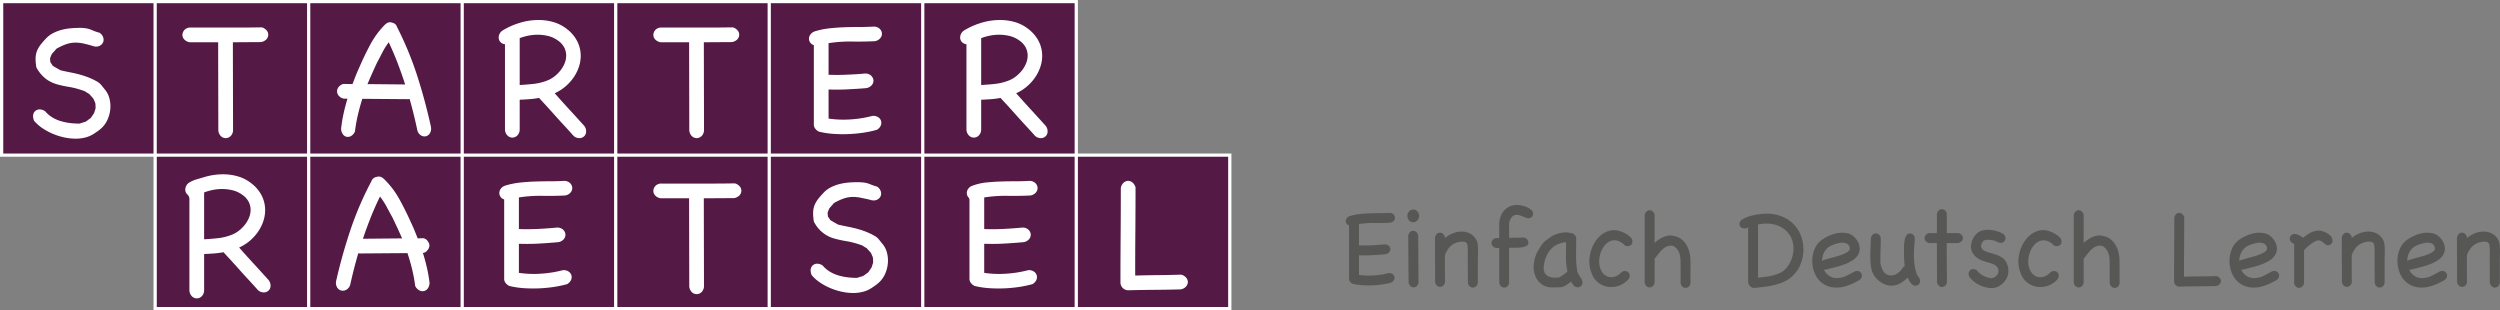
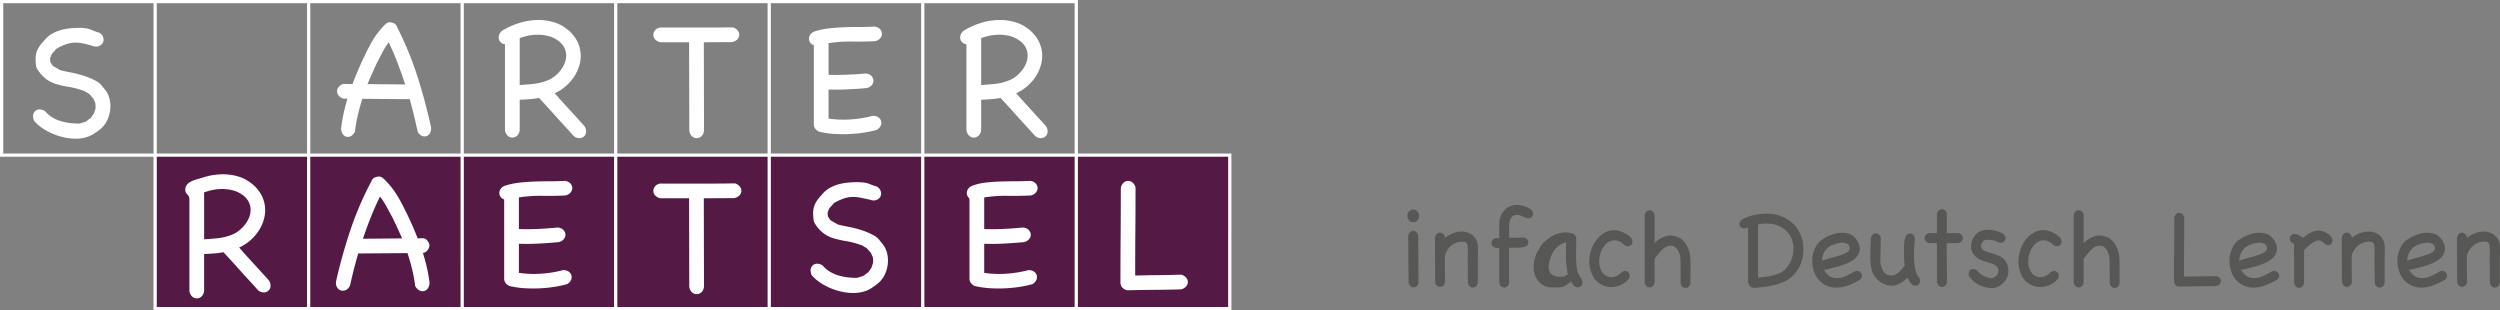
<svg xmlns="http://www.w3.org/2000/svg" width="407.109mm" height="50.529mm" viewBox="0 0 1154.01 143.232">
  <rect x="0" y="0" width="1154.01" height="143.232" fill="#808080" stroke="none" />
-   <path d="M641,126.05a2.8,2.8,0,0,1,1.76.419,2.1,2.1,0,0,1,.893,1.173,2.2,2.2,0,0,1-.111,1.453,2.815,2.815,0,0,1-1.257,1.312,35.021,35.021,0,0,1-4.3.894,42.938,42.938,0,0,1-9.272.335,26.652,26.652,0,0,1-4.357-.67,3.026,3.026,0,0,1-1.285-1.09,2.034,2.034,0,0,1-.335-1.256V104.043a2.038,2.038,0,0,1-1.117-.782,2.093,2.093,0,0,1-.391-1.229,2.27,2.27,0,0,1,.447-1.313,2.749,2.749,0,0,1,1.4-.977,24.169,24.169,0,0,1,4.441-.922q2.262-.25,4.552-.335t4.58-.084q2.291,0,4.525-.111a2.631,2.631,0,0,1,1.927.558,2.281,2.281,0,0,1,.81,1.4,2.1,2.1,0,0,1-.419,1.536,2.808,2.808,0,0,1-1.76,1.033q-3.351.168-7.121.112a42.5,42.5,0,0,0-7.29.5v9.83q2.9.112,5.837-.028t5.893-.418a2.631,2.631,0,0,1,1.928.558,2.282,2.282,0,0,1,.809,1.4,2.1,2.1,0,0,1-.419,1.536,2.805,2.805,0,0,1-1.759,1.034q-3.072.279-6.172.447t-6.117.055v9.049a31.88,31.88,0,0,0,6.954.252A35.562,35.562,0,0,0,641,126.05Z" fill="#575756" />
  <path d="M649.655,99.686a3.015,3.015,0,0,1,.781-2.1,2.468,2.468,0,0,1,1.9-.865,2.557,2.557,0,0,1,1.927.865,2.964,2.964,0,0,1,.81,2.1,2.891,2.891,0,0,1-.81,2.039,2.551,2.551,0,0,1-1.927.866,2.463,2.463,0,0,1-1.9-.866A2.939,2.939,0,0,1,649.655,99.686Zm5.138,30.386a2.658,2.658,0,0,1-.754,1.927,2.224,2.224,0,0,1-1.536.643,2.164,2.164,0,0,1-1.452-.587,2.823,2.823,0,0,1-.838-1.815q-.055-5.25-.084-10.725t-.083-10.724a3.265,3.265,0,0,1,.893-1.676,2.019,2.019,0,0,1,1.4-.558,2.183,2.183,0,0,1,1.368.5,2.828,2.828,0,0,1,.922,1.564q.054,5.251.083,10.725T654.793,130.072Z" fill="#575756" />
  <path d="M681.409,132.111a2.227,2.227,0,0,1-1.537.642,2.163,2.163,0,0,1-1.452-.586,2.826,2.826,0,0,1-.838-1.816q0-2.568-.027-5.111t-.029-5.111q0-1.842.029-3.686a22.406,22.406,0,0,0-.252-3.687,2.045,2.045,0,0,0-.977-1.033,3.656,3.656,0,0,0-1.257-.195,8.3,8.3,0,0,0-3.743.921,7.278,7.278,0,0,0-2.9,2.542q-.615.951-.978,1.592a4.747,4.747,0,0,0-.474,1.871v5.7q0,2.849.055,5.7a2.649,2.649,0,0,1-.754,1.926,2.224,2.224,0,0,1-1.536.643,2.163,2.163,0,0,1-1.452-.586,2.828,2.828,0,0,1-.838-1.816v-5.195q0-2.512-.028-4.971t-.028-5v-5.223a3.274,3.274,0,0,1,.894-1.675,2.02,2.02,0,0,1,1.4-.559,2.186,2.186,0,0,1,1.368.5,2.833,2.833,0,0,1,.922,1.564v.447a12.785,12.785,0,0,1,3.658-2.206,11.038,11.038,0,0,1,4.106-.81,8.271,8.271,0,0,1,3.882.949,7.028,7.028,0,0,1,2.932,3.072,5.238,5.238,0,0,1,.53,1.816,22.168,22.168,0,0,1,.168,2.29q.027,1.2-.028,2.458t-.056,2.373v10.334A2.661,2.661,0,0,1,681.409,132.111Z" fill="#575756" />
  <path d="M695.874,132.111a2.223,2.223,0,0,1-1.536.642,2.163,2.163,0,0,1-1.452-.586,2.826,2.826,0,0,1-.838-1.816V114.488h-1.173a2.821,2.821,0,0,1-1.815-.838,2.164,2.164,0,0,1-.587-1.452,2.361,2.361,0,0,1,.643-1.536,2.386,2.386,0,0,1,1.927-.754h1v-6.256a10.461,10.461,0,0,1,.614-3.631,8.68,8.68,0,0,1,1.7-2.876,7.671,7.671,0,0,1,2.6-1.872,8.18,8.18,0,0,1,3.352-.67,10.847,10.847,0,0,1,2.038.252,12.248,12.248,0,0,1,2.431.753,7.752,7.752,0,0,1,2.038,1.257,2.276,2.276,0,0,1,.866,1.76,2.051,2.051,0,0,1-.614,1.508,2.121,2.121,0,0,1-1.564.615,3.094,3.094,0,0,1-1.174-.252q-.615-.251-1.284-.531t-1.4-.53a4.258,4.258,0,0,0-1.4-.251,3.117,3.117,0,0,0-2.374.977,5.789,5.789,0,0,0-1.257,3.1V109.8q1.563-.056,3.38-.084t3.435-.084a2.833,2.833,0,0,1,1.564.922,2.186,2.186,0,0,1,.5,1.368,1.7,1.7,0,0,1-.95,1.621,6.734,6.734,0,0,1-2.346.67,21.145,21.145,0,0,1-2.905.14q-1.507-.029-2.681.027v15.808A2.658,2.658,0,0,1,695.874,132.111Z" fill="#575756" />
-   <path d="M730.31,129.458a.049.049,0,0,1-.056.055,2.253,2.253,0,0,1,.167,1.453,2.086,2.086,0,0,1-.642,1.089,2.331,2.331,0,0,1-1.229.53,2.765,2.765,0,0,1-1.647-.335,10.527,10.527,0,0,1-.95-1.089,9.294,9.294,0,0,1-.782-1.2,20.924,20.924,0,0,1-2.4,1.76,5.231,5.231,0,0,1-2.569.865q-2.235.112-4.413.057a7.336,7.336,0,0,1-4.133-1.453,8.205,8.205,0,0,1-2.486-2.793,10.185,10.185,0,0,1-1.117-3.435,13.033,13.033,0,0,1,.028-3.714,16.728,16.728,0,0,1,.95-3.631,7.884,7.884,0,0,1,.726-1.508q.446-.725.893-1.508a14.542,14.542,0,0,1,1.4-2.095,9.122,9.122,0,0,1,1.787-1.7q.726-.5,1.424-1.006t1.425-.949a7.184,7.184,0,0,1,1.536-.7,17.884,17.884,0,0,1,2.234-.614,11.659,11.659,0,0,1,2.4-.251,5.483,5.483,0,0,1,2.038.335,2.153,2.153,0,0,1,1.537.391,3.093,3.093,0,0,1,1.145,1.619q0,3.8-.056,7.653a47.707,47.707,0,0,0,.5,7.652,3.555,3.555,0,0,0,.419,1.2q.363.7.783,1.368c.279.447.53.858.753,1.229A2.081,2.081,0,0,1,730.31,129.458Zm-7.094-3.854a.676.676,0,0,0,.168-.112.616.616,0,0,1,.167-.112,31.569,31.569,0,0,1-.7-6.954q.027-3.6.084-6.619a6.318,6.318,0,0,0-1.117.111,9.01,9.01,0,0,0-1.2.308c-.39.131-.745.251-1.061.363a6.859,6.859,0,0,0-.7.279,9.119,9.119,0,0,0-2.848,2.039,11.486,11.486,0,0,0-1.928,2.793,14.957,14.957,0,0,0-1.145,3.239,15.366,15.366,0,0,0-.391,3.436,8.283,8.283,0,0,0,.279.894,8.275,8.275,0,0,1,.28.893q.279.28.586.614a6.508,6.508,0,0,0,.643.615q.5.224,1,.391l1.006.335q.948,0,1.843.056a4.908,4.908,0,0,0,1.787-.224q.838-.556,1.648-1.116A19.788,19.788,0,0,0,723.216,125.6Z" fill="#575756" />
+   <path d="M730.31,129.458a.049.049,0,0,1-.056.055,2.253,2.253,0,0,1,.167,1.453,2.086,2.086,0,0,1-.642,1.089,2.331,2.331,0,0,1-1.229.53,2.765,2.765,0,0,1-1.647-.335,10.527,10.527,0,0,1-.95-1.089,9.294,9.294,0,0,1-.782-1.2,20.924,20.924,0,0,1-2.4,1.76,5.231,5.231,0,0,1-2.569.865q-2.235.112-4.413.057a7.336,7.336,0,0,1-4.133-1.453,8.205,8.205,0,0,1-2.486-2.793,10.185,10.185,0,0,1-1.117-3.435,13.033,13.033,0,0,1,.028-3.714,16.728,16.728,0,0,1,.95-3.631,7.884,7.884,0,0,1,.726-1.508q.446-.725.893-1.508a14.542,14.542,0,0,1,1.4-2.095,9.122,9.122,0,0,1,1.787-1.7q.726-.5,1.424-1.006t1.425-.949a7.184,7.184,0,0,1,1.536-.7,17.884,17.884,0,0,1,2.234-.614,11.659,11.659,0,0,1,2.4-.251,5.483,5.483,0,0,1,2.038.335,2.153,2.153,0,0,1,1.537.391,3.093,3.093,0,0,1,1.145,1.619q0,3.8-.056,7.653a47.707,47.707,0,0,0,.5,7.652,3.555,3.555,0,0,0,.419,1.2q.363.7.783,1.368c.279.447.53.858.753,1.229A2.081,2.081,0,0,1,730.31,129.458Zm-7.094-3.854a.676.676,0,0,0,.168-.112.616.616,0,0,1,.167-.112,31.569,31.569,0,0,1-.7-6.954q.027-3.6.084-6.619c-.39.131-.745.251-1.061.363a6.859,6.859,0,0,0-.7.279,9.119,9.119,0,0,0-2.848,2.039,11.486,11.486,0,0,0-1.928,2.793,14.957,14.957,0,0,0-1.145,3.239,15.366,15.366,0,0,0-.391,3.436,8.283,8.283,0,0,0,.279.894,8.275,8.275,0,0,1,.28.893q.279.28.586.614a6.508,6.508,0,0,0,.643.615q.5.224,1,.391l1.006.335q.948,0,1.843.056a4.908,4.908,0,0,0,1.787-.224q.838-.556,1.648-1.116A19.788,19.788,0,0,0,723.216,125.6Z" fill="#575756" />
  <path d="M748.3,125.827a2.7,2.7,0,0,1,1.872-.726,2.1,2.1,0,0,1,2.094,2.094,2.692,2.692,0,0,1-.726,1.871,10.241,10.241,0,0,1-4.329,2.849,10.386,10.386,0,0,1-4.915.475,9.759,9.759,0,0,1-4.5-1.927,9.242,9.242,0,0,1-3.072-4.245,14.884,14.884,0,0,1-.894-3.184,14.067,14.067,0,0,1-.167-3.3,17.3,17.3,0,0,1,1.257-5.39,15.13,15.13,0,0,1,2.96-4.721,11.145,11.145,0,0,1,4.413-2.932,8.484,8.484,0,0,1,5.557.028,14.185,14.185,0,0,1,2.738,1.229,11.922,11.922,0,0,1,2.345,1.843,3.067,3.067,0,0,1,.615,1.732,1.978,1.978,0,0,1-.475,1.368,2.29,2.29,0,0,1-1.285.7,2.789,2.789,0,0,1-1.815-.335,7.417,7.417,0,0,0-3.575-2.206,5.074,5.074,0,0,0-3.212.307,6.963,6.963,0,0,0-2.625,2.151,11.073,11.073,0,0,0-1.759,3.351,12.416,12.416,0,0,0-.615,3.91,9.038,9.038,0,0,0,.783,3.77,5.628,5.628,0,0,0,1.815,2.4,4.973,4.973,0,0,0,2.43.977,5.575,5.575,0,0,0,2.653-.391A6.341,6.341,0,0,0,748.3,125.827Z" fill="#575756" />
  <path d="M763.041,132a2.217,2.217,0,0,1-1.48.67,2.174,2.174,0,0,1-1.508-.558,2.752,2.752,0,0,1-.866-1.816V99.239a2.834,2.834,0,0,1,.866-1.619,2.162,2.162,0,0,1,1.34-.587,2.115,2.115,0,0,1,1.369.475,3.014,3.014,0,0,1,1.005,1.564V112.2a11.63,11.63,0,0,1,1.564-1.341,15.511,15.511,0,0,1,2.1-1.256,10.067,10.067,0,0,1,2.262-.754,4.71,4.71,0,0,1,2.039-.112,19.073,19.073,0,0,1,2.038.447,7.181,7.181,0,0,1,2.877,1.62,10.25,10.25,0,0,1,2.011,2.6,12.476,12.476,0,0,1,1.2,3.156,17.027,17.027,0,0,1,.447,3.239q.054,2.682.027,5.279t.028,5.278a2.647,2.647,0,0,1-.726,1.872,2.219,2.219,0,0,1-1.48.67,2.18,2.18,0,0,1-1.508-.559,2.751,2.751,0,0,1-.866-1.815V125.24q0-2.6-.055-5.278a9.806,9.806,0,0,0-.755-3.63,6.19,6.19,0,0,0-2.43-2.738,4.5,4.5,0,0,0-2.625,0,6.651,6.651,0,0,0-2.15,1.2,12.319,12.319,0,0,0-1.815,1.872q-.839,1.06-1.62,2.066a1.445,1.445,0,0,1-.28.308c-.111.093-.205.176-.279.251v10.836A2.646,2.646,0,0,1,763.041,132Z" fill="#575756" />
  <path d="M809.681,132.92a3.338,3.338,0,0,1-1.4-.474,2.462,2.462,0,0,1-.837-.866l-.168-.335c-.076-.186-.15-.381-.224-.586a1.7,1.7,0,0,1-.111-.587V104.993a8.351,8.351,0,0,0-.81.307,2.155,2.155,0,0,1-.866.139,2.356,2.356,0,0,1-1.7-.614,1.942,1.942,0,0,1-.643-1.452,2.538,2.538,0,0,1,1.424-2.123,13.828,13.828,0,0,1,3.38-1.48,25.922,25.922,0,0,1,4.105-.866,28.577,28.577,0,0,1,3.547-.279,18.576,18.576,0,0,1,7.261,1.34,15.9,15.9,0,0,1,5.362,3.6,15.416,15.416,0,0,1,3.324,5.279,17.635,17.635,0,0,1,1.145,6.311,18.251,18.251,0,0,1-1.228,6.564,15.2,15.2,0,0,1-3.744,5.613,13.689,13.689,0,0,1-3.881,2.653,26.18,26.18,0,0,1-4.5,1.564,37.489,37.489,0,0,1-4.748.866Q811.97,132.7,809.681,132.92Zm5.641-29.715a16.343,16.343,0,0,0-1.9.112q-.951.112-1.9.279v24.577q1.62-.168,3.435-.391a27.793,27.793,0,0,0,3.547-.67,17.5,17.5,0,0,0,3.239-1.174,7.956,7.956,0,0,0,2.514-1.843,13.493,13.493,0,0,0,2.709-4.412,14.221,14.221,0,0,0,.922-5.027,11.688,11.688,0,0,0-.811-4.3,10.584,10.584,0,0,0-2.4-3.659,11.692,11.692,0,0,0-3.937-2.541A14.374,14.374,0,0,0,815.322,103.205Z" fill="#575756" />
  <path d="M856.041,125.324a2.737,2.737,0,0,1,2.011-.112,2.13,2.13,0,0,1,1.314,2.682,2.607,2.607,0,0,1-1.314,1.508,35.673,35.673,0,0,1-3.965,1.954,18.159,18.159,0,0,1-4.3,1.229,13.335,13.335,0,0,1-4.3-.027,10.375,10.375,0,0,1-7.653-6.089,14.683,14.683,0,0,1-1.284-5.753,14.165,14.165,0,0,1,1.089-5.753,9.8,9.8,0,0,1,3.6-4.441,19.631,19.631,0,0,1,5.586-2.6,12.258,12.258,0,0,1,6.087-.195,6.065,6.065,0,0,1,2.738,1.424,8.935,8.935,0,0,1,1.983,2.513,6.906,6.906,0,0,1,.81,3.017,5.338,5.338,0,0,1-.783,2.988,7.96,7.96,0,0,1-2.737,2.653,21.224,21.224,0,0,1-3.882,1.843,39.651,39.651,0,0,1-4.189,1.257q-2.094.5-3.658.95a3.042,3.042,0,0,1-1.285.056,7.275,7.275,0,0,0,2.486,2.932,6.241,6.241,0,0,0,4.105.977,10.174,10.174,0,0,0,3.938-1.089Q854.421,126.274,856.041,125.324Zm-10.891-11.9a6.923,6.923,0,0,0-3.073,2.988,8.654,8.654,0,0,0-1,4.05,3.566,3.566,0,0,1,.837-.447q1.005-.279,2.039-.587t2.094-.586c.448-.112,1.052-.28,1.816-.5s1.554-.484,2.374-.782a13.751,13.751,0,0,0,2.234-1.033,3.137,3.137,0,0,0,1.341-1.313,2.6,2.6,0,0,0-.895-2.513,4.225,4.225,0,0,0-2.4-.671,9.666,9.666,0,0,0-2.9.475A20.1,20.1,0,0,0,845.15,113.427Z" fill="#575756" />
  <path d="M885.7,128.005a2.742,2.742,0,0,1,.614,1.732,2.027,2.027,0,0,1-.614,1.536,2.106,2.106,0,0,1-1.508.586,2.629,2.629,0,0,1-2.123-1.145,11.361,11.361,0,0,1-1.508-2.6,13.752,13.752,0,0,1-3.407,2.653,8.072,8.072,0,0,1-6.926.559,10.179,10.179,0,0,1-2.6-1.453,11.029,11.029,0,0,1-2.122-2.15,9.035,9.035,0,0,1-1.369-2.569,16.064,16.064,0,0,1-.614-3.212q-.168-1.759-.168-3.659,0-2.289.112-4.468t.111-3.854a3.28,3.28,0,0,1,.894-1.676,2.021,2.021,0,0,1,1.4-.558,2.188,2.188,0,0,1,1.37.5,2.826,2.826,0,0,1,.92,1.564q0,2.626-.083,5.055t-.084,5.167a9.084,9.084,0,0,0,1.341,5.139,4.157,4.157,0,0,0,3.63,2.01,4.491,4.491,0,0,0,1.676-.334,6.529,6.529,0,0,0,1.564-.895,8.67,8.67,0,0,0,1.34-1.284q.615-.726,1.117-1.452a1.064,1.064,0,0,1,.28-.2,1.039,1.039,0,0,0,.279-.195,47.409,47.409,0,0,1-.335-5.642q0-1.62.028-3.268a18.492,18.492,0,0,1,.28-3.016,5.817,5.817,0,0,1,.838-2.234,1.876,1.876,0,0,1,1.647-.866,2.126,2.126,0,0,1,1.508.643,2.472,2.472,0,0,1,.671,1.871,30.516,30.516,0,0,1-.2,3.128,36.371,36.371,0,0,0-.2,3.854q0,1.564.112,3.128a29.136,29.136,0,0,0,.364,2.988,15.884,15.884,0,0,0,.67,2.6A6.9,6.9,0,0,0,885.7,128.005Z" fill="#575756" />
  <path d="M888.968,111.36a2.164,2.164,0,0,1-.587-1.452,2.361,2.361,0,0,1,.643-1.536,2.388,2.388,0,0,1,1.927-.754h3.127V98.792a3.278,3.278,0,0,1,.895-1.675,2.018,2.018,0,0,1,1.4-.559,2.187,2.187,0,0,1,1.369.5,2.832,2.832,0,0,1,.921,1.564v8.993h5.363a2.828,2.828,0,0,1,1.563.922,2.182,2.182,0,0,1,.5,1.368,2.017,2.017,0,0,1-.558,1.4,3.277,3.277,0,0,1-1.676.894h-5.2q-.057,4.3,0,8.853t.056,8.853a2.394,2.394,0,0,1-.754,1.928,2.37,2.37,0,0,1-1.536.642,2.162,2.162,0,0,1-1.452-.587,2.816,2.816,0,0,1-.838-1.815q0-4.358-.028-8.937t-.029-8.937h-3.294A2.824,2.824,0,0,1,888.968,111.36Z" fill="#575756" />
  <path d="M909.105,127.782a2.791,2.791,0,0,1-.335-1.816,2.285,2.285,0,0,1,.7-1.284,1.978,1.978,0,0,1,1.368-.475,3.073,3.073,0,0,1,1.732.614,9.117,9.117,0,0,0,3.044,2.514,10.069,10.069,0,0,0,3.77,1.061l1.173-.335q.447-.335.614-.447a1.568,1.568,0,0,0,.252-.2c.056-.056.13-.14.224-.252s.251-.315.474-.614a2.117,2.117,0,0,0,.167-.447,4.042,4.042,0,0,1,.168-.5,3.812,3.812,0,0,1,.029-.5,4.439,4.439,0,0,0,.027-.5l-.335-1c-.111-.149-.233-.3-.363-.447s-.251-.3-.363-.447a10.451,10.451,0,0,0-2.792-1.285q-1.4-.39-2.709-.809a15.449,15.449,0,0,1-2.571-1.09A7.348,7.348,0,0,1,911,117.337a5.266,5.266,0,0,1-1.145-3.1,8.032,8.032,0,0,1,.558-3.38,8.428,8.428,0,0,1,1.9-2.876,5.618,5.618,0,0,1,2.876-1.592,11.478,11.478,0,0,1,4.776-.112,15.943,15.943,0,0,1,4.552,1.564,2.656,2.656,0,0,1,1.173,1.648,2.172,2.172,0,0,1-.251,1.592,2.271,2.271,0,0,1-1.285.949,2.6,2.6,0,0,1-1.983-.279,8.6,8.6,0,0,0-2.82-.949,10.042,10.042,0,0,0-2.988,0,1.292,1.292,0,0,1-.364.167,1.306,1.306,0,0,0-.363.168,4.829,4.829,0,0,0-.894,1.312,3.483,3.483,0,0,0-.223,1.592,3.655,3.655,0,0,0,.279.67,3.588,3.588,0,0,0,.335.392,3.467,3.467,0,0,1,.335.391,13.22,13.22,0,0,0,2.933,1.145q1.591.419,3.1.949a12.3,12.3,0,0,1,2.792,1.4,5.7,5.7,0,0,1,2.012,2.542,8.045,8.045,0,0,1,.419,5.865,8.9,8.9,0,0,1-3.715,4.524,8.108,8.108,0,0,1-1.62.754,5.165,5.165,0,0,1-1.676.308,13.766,13.766,0,0,1-5.921-1.369A12,12,0,0,1,909.105,127.782Z" fill="#575756" />
  <path d="M946.362,125.827a2.692,2.692,0,0,1,1.871-.726,2.1,2.1,0,0,1,2.094,2.094,2.691,2.691,0,0,1-.725,1.871,10.253,10.253,0,0,1-4.329,2.849,10.387,10.387,0,0,1-4.915.475,9.755,9.755,0,0,1-4.5-1.927,9.251,9.251,0,0,1-3.073-4.245,14.883,14.883,0,0,1-.893-3.184,14.013,14.013,0,0,1-.167-3.3,17.241,17.241,0,0,1,1.257-5.39,15.111,15.111,0,0,1,2.96-4.721,11.138,11.138,0,0,1,4.413-2.932,8.484,8.484,0,0,1,5.557.028,14.2,14.2,0,0,1,2.737,1.229A11.927,11.927,0,0,1,951,109.8a3.067,3.067,0,0,1,.615,1.732,1.982,1.982,0,0,1-.475,1.368,2.293,2.293,0,0,1-1.285.7,2.793,2.793,0,0,1-1.816-.335,7.415,7.415,0,0,0-3.574-2.206,5.074,5.074,0,0,0-3.212.307,6.966,6.966,0,0,0-2.626,2.151,11.071,11.071,0,0,0-1.758,3.351,12.416,12.416,0,0,0-.615,3.91,9.037,9.037,0,0,0,.782,3.77,5.636,5.636,0,0,0,1.815,2.4,4.976,4.976,0,0,0,2.43.977,5.575,5.575,0,0,0,2.653-.391A6.352,6.352,0,0,0,946.362,125.827Z" fill="#575756" />
  <path d="M961.107,132a2.217,2.217,0,0,1-1.481.67,2.174,2.174,0,0,1-1.508-.558,2.755,2.755,0,0,1-.865-1.816V99.239a2.844,2.844,0,0,1,.865-1.619,2.167,2.167,0,0,1,1.341-.587,2.111,2.111,0,0,1,1.368.475,3.009,3.009,0,0,1,1.006,1.564V112.2a11.568,11.568,0,0,1,1.564-1.341,15.511,15.511,0,0,1,2.095-1.256,10.067,10.067,0,0,1,2.262-.754,4.707,4.707,0,0,1,2.038-.112,19.037,19.037,0,0,1,2.039.447,7.181,7.181,0,0,1,2.877,1.62,10.25,10.25,0,0,1,2.011,2.6,12.436,12.436,0,0,1,1.2,3.156,16.951,16.951,0,0,1,.448,3.239q.056,2.682.028,5.279t.027,5.278a2.651,2.651,0,0,1-.725,1.872,2.226,2.226,0,0,1-1.481.67,2.18,2.18,0,0,1-1.508-.559,2.747,2.747,0,0,1-.866-1.815V125.24q0-2.6-.056-5.278a9.826,9.826,0,0,0-.753-3.63,6.2,6.2,0,0,0-2.43-2.738,4.506,4.506,0,0,0-2.626,0,6.677,6.677,0,0,0-2.151,1.2,12.415,12.415,0,0,0-1.815,1.872q-.838,1.06-1.619,2.066a1.467,1.467,0,0,1-.279.308c-.113.093-.205.176-.28.251v10.836A2.651,2.651,0,0,1,961.107,132Z" fill="#575756" />
  <path d="M1023.162,127.447a3.014,3.014,0,0,1,1.564,1,2.113,2.113,0,0,1,.475,1.369,2.163,2.163,0,0,1-.586,1.34,2.849,2.849,0,0,1-1.621.866q-4.3.111-8.545.14t-8.491.139a2.431,2.431,0,0,1-2.4-2.4q0-7.372.056-14.69t.055-14.746a2.851,2.851,0,0,1,.866-1.62,2.171,2.171,0,0,1,1.341-.586,2.117,2.117,0,0,1,1.368.474,3.016,3.016,0,0,1,1,1.564q0,6.927-.055,13.713t-.056,13.713q3.741-.111,7.484-.14T1023.162,127.447Z" fill="#575756" />
  <path d="M1048.632,125.324a2.737,2.737,0,0,1,2.011-.112,2.128,2.128,0,0,1,1.313,2.682,2.605,2.605,0,0,1-1.313,1.508,35.759,35.759,0,0,1-3.965,1.954,18.172,18.172,0,0,1-4.3,1.229,13.335,13.335,0,0,1-4.3-.027,10.371,10.371,0,0,1-7.653-6.089,14.683,14.683,0,0,1-1.284-5.753,14.165,14.165,0,0,1,1.089-5.753,9.8,9.8,0,0,1,3.6-4.441,19.656,19.656,0,0,1,5.586-2.6,12.262,12.262,0,0,1,6.088-.195,6.065,6.065,0,0,1,2.738,1.424,8.935,8.935,0,0,1,1.983,2.513,6.905,6.905,0,0,1,.809,3.017,5.329,5.329,0,0,1-.782,2.988,7.977,7.977,0,0,1-2.737,2.653,21.224,21.224,0,0,1-3.882,1.843,39.651,39.651,0,0,1-4.189,1.257q-2.094.5-3.659.95a3.038,3.038,0,0,1-1.284.056,7.275,7.275,0,0,0,2.486,2.932,6.239,6.239,0,0,0,4.105.977,10.179,10.179,0,0,0,3.938-1.089Q1047.012,126.274,1048.632,125.324Zm-10.891-11.9a6.923,6.923,0,0,0-3.073,2.988,8.643,8.643,0,0,0-1,4.05,3.573,3.573,0,0,1,.838-.447q1.005-.279,2.038-.587t2.1-.586q.67-.168,1.816-.5t2.374-.782a13.751,13.751,0,0,0,2.234-1.033,3.137,3.137,0,0,0,1.341-1.313,2.6,2.6,0,0,0-.895-2.513,4.225,4.225,0,0,0-2.4-.671,9.661,9.661,0,0,0-2.9.475A20.041,20.041,0,0,0,1037.741,113.427Z" fill="#575756" />
  <path d="M1058.575,112.421a3.168,3.168,0,0,1-1.23-1.061,2.266,2.266,0,0,1-.391-1.229,2.08,2.08,0,0,1,.615-1.48,2.21,2.21,0,0,1,1.675-.642,4.794,4.794,0,0,1,1.956.558,6.615,6.615,0,0,1,1.843,1.229,19.431,19.431,0,0,1,3.575-2.4,8.1,8.1,0,0,1,3.742-.949,6.963,6.963,0,0,1,1.62.279,9.56,9.56,0,0,1,2.1.838,6.552,6.552,0,0,1,1.815,1.452,3.052,3.052,0,0,1,.782,2.067,2.025,2.025,0,0,1-.615,1.536,2.1,2.1,0,0,1-1.508.586,1.736,1.736,0,0,1-1.089-.363c-.317-.241-.634-.5-.95-.782a7.89,7.89,0,0,0-1-.754,2.205,2.205,0,0,0-1.2-.335,3.762,3.762,0,0,0-1.7.475,14.165,14.165,0,0,0-1.844,1.145,18.862,18.862,0,0,0-1.76,1.452q-.837.783-1.452,1.4v14.857a2.66,2.66,0,0,1-.754,1.928,2.226,2.226,0,0,1-1.536.642,2.166,2.166,0,0,1-1.452-.587,2.826,2.826,0,0,1-.838-1.815V115.214a1.426,1.426,0,0,0-.027-.251,1.2,1.2,0,0,1-.029-.252,1.209,1.209,0,0,1,.029-.251,1.407,1.407,0,0,0,.027-.251v-1.62A3.312,3.312,0,0,0,1058.575,112.421Z" fill="#575756" />
  <path d="M1099.991,132.111a2.225,2.225,0,0,1-1.537.642,2.166,2.166,0,0,1-1.452-.586,2.836,2.836,0,0,1-.838-1.816q0-2.568-.027-5.111t-.028-5.111q0-1.842.028-3.686a22.189,22.189,0,0,0-.252-3.687,2.045,2.045,0,0,0-.977-1.033,3.646,3.646,0,0,0-1.256-.195,8.292,8.292,0,0,0-3.743.921,7.281,7.281,0,0,0-2.905,2.542q-.615.951-.977,1.592a4.745,4.745,0,0,0-.475,1.871v5.7q0,2.849.056,5.7a2.654,2.654,0,0,1-.754,1.926,2.226,2.226,0,0,1-1.536.643,2.163,2.163,0,0,1-1.452-.586,2.819,2.819,0,0,1-.838-1.816v-5.195q0-2.512-.029-4.971t-.027-5v-5.223a3.266,3.266,0,0,1,.894-1.675,2.018,2.018,0,0,1,1.4-.559,2.186,2.186,0,0,1,1.368.5,2.822,2.822,0,0,1,.922,1.564v.447a12.8,12.8,0,0,1,3.658-2.206,11.046,11.046,0,0,1,4.106-.81,8.272,8.272,0,0,1,3.883.949,7.026,7.026,0,0,1,2.931,3.072,5.216,5.216,0,0,1,.531,1.816,22.175,22.175,0,0,1,.167,2.29q.028,1.2-.027,2.458t-.056,2.373v10.334A2.662,2.662,0,0,1,1099.991,132.111Z" fill="#575756" />
  <path d="M1126.158,125.324a2.734,2.734,0,0,1,2.01-.112,2.13,2.13,0,0,1,1.314,2.682,2.607,2.607,0,0,1-1.314,1.508,35.586,35.586,0,0,1-3.965,1.954,18.165,18.165,0,0,1-4.3,1.229,13.342,13.342,0,0,1-4.3-.027,10.371,10.371,0,0,1-7.652-6.089,14.685,14.685,0,0,1-1.285-5.753,14.182,14.182,0,0,1,1.089-5.753,9.8,9.8,0,0,1,3.6-4.441,19.643,19.643,0,0,1,5.586-2.6,12.261,12.261,0,0,1,6.088-.195,6.062,6.062,0,0,1,2.737,1.424,8.935,8.935,0,0,1,1.983,2.513,6.906,6.906,0,0,1,.81,3.017,5.345,5.345,0,0,1-.782,2.988,7.972,7.972,0,0,1-2.738,2.653,21.246,21.246,0,0,1-3.881,1.843,39.668,39.668,0,0,1-4.19,1.257q-2.092.5-3.658.95a3.038,3.038,0,0,1-1.284.056,7.265,7.265,0,0,0,2.485,2.932,6.244,6.244,0,0,0,4.106.977,10.174,10.174,0,0,0,3.937-1.089Q1124.537,126.274,1126.158,125.324Zm-10.892-11.9a6.921,6.921,0,0,0-3.072,2.988,8.643,8.643,0,0,0-1,4.05,3.573,3.573,0,0,1,.838-.447q1-.279,2.038-.587t2.094-.586c.448-.112,1.052-.28,1.816-.5s1.555-.484,2.374-.782a13.751,13.751,0,0,0,2.234-1.033,3.132,3.132,0,0,0,1.341-1.313,2.6,2.6,0,0,0-.894-2.513,4.228,4.228,0,0,0-2.4-.671,9.671,9.671,0,0,0-2.9.475A20.1,20.1,0,0,0,1115.266,113.427Z" fill="#575756" />
  <path d="M1153.163,132.111a2.221,2.221,0,0,1-1.536.642,2.164,2.164,0,0,1-1.452-.586,2.836,2.836,0,0,1-.838-1.816q0-2.568-.027-5.111t-.028-5.111q0-1.842.028-3.686a22.406,22.406,0,0,0-.252-3.687,2.042,2.042,0,0,0-.978-1.033,3.636,3.636,0,0,0-1.255-.195,8.3,8.3,0,0,0-3.744.921,7.284,7.284,0,0,0-2.9,2.542q-.615.951-.977,1.592a4.745,4.745,0,0,0-.475,1.871v5.7q0,2.849.056,5.7a2.658,2.658,0,0,1-.754,1.926,2.226,2.226,0,0,1-1.536.643,2.167,2.167,0,0,1-1.453-.586,2.823,2.823,0,0,1-.837-1.816v-5.195q0-2.512-.029-4.971t-.027-5v-5.223a3.266,3.266,0,0,1,.893-1.675,2.02,2.02,0,0,1,1.4-.559,2.186,2.186,0,0,1,1.368.5,2.828,2.828,0,0,1,.922,1.564v.447a12.8,12.8,0,0,1,3.658-2.206,11.046,11.046,0,0,1,4.106-.81,8.268,8.268,0,0,1,3.882.949,7.028,7.028,0,0,1,2.932,3.072,5.216,5.216,0,0,1,.531,1.816,22.175,22.175,0,0,1,.167,2.29q.029,1.2-.027,2.458t-.056,2.373v10.334A2.658,2.658,0,0,1,1153.163,132.111Z" fill="#575756" />
-   <rect x="0.676" y="0.523" width="495.893" height="70.902" fill="#541945" />
  <rect x="72.115" y="71.645" width="495.893" height="70.902" fill="#541945" />
  <path d="M497.56,70.857V-.009H0V72.357H70.863v70.866H568.426V70.857ZM426.694,1.491H496.06V70.857H426.694Zm-70.866,0h69.366V70.857H355.828Zm-70.866,0h69.366V70.857H284.962Zm-70.867,0h69.367V70.857H214.1Zm-70.865,0H212.6V70.857H143.23Zm-70.867,0H141.73V70.857H72.363ZM1.5,70.857V1.491H70.863V70.857ZM141.73,141.723H72.363V72.357H141.73Zm70.865,0H143.23V72.357H212.6Zm70.867,0H214.1V72.357h69.367Zm70.866,0H284.962V72.357h69.366Zm70.866,0H355.828V72.357h69.366Zm70.866,0H426.694V72.357H496.06Zm70.866,0H497.56V72.357h69.366Z" fill="#fff" />
  <path d="M15.763,55.811a5.51,5.51,0,0,1-.5-2.155,3.082,3.082,0,0,1,.87-2.278,2.978,2.978,0,0,1,2.2-.871,4.3,4.3,0,0,1,2.568.912A13.123,13.123,0,0,0,24.175,54.2a17.066,17.066,0,0,0,3.978,1.741,25.4,25.4,0,0,0,4.31.87,38.075,38.075,0,0,0,4.267.248q1.408-.5,1.948-.621a4,4,0,0,0,.87-.29,4.443,4.443,0,0,0,.746-.5q.413-.332,1.574-1.161.414-.579.746-1.077t.746-1.077l.746-2.238V48.974a10.013,10.013,0,0,0-.083-1.2,7.841,7.841,0,0,0-.414-1.119q-.249-.539-.5-1.119-.5-.579-.953-1.077t-.953-1.078q-.745-.413-1.492-.912a5.623,5.623,0,0,0-1.657-.745A38.192,38.192,0,0,0,31.8,40.107a47.966,47.966,0,0,1-5.386-1.161,16.507,16.507,0,0,1-4.765-2.2,16.421,16.421,0,0,1-4.393-4.807,3.933,3.933,0,0,1-.5-.995,9.091,9.091,0,0,1-.166-1.16q-.084-.663-.124-1.284t-.042-1.2a10.946,10.946,0,0,1,.29-2.652,9.587,9.587,0,0,1,.871-2.238,13.969,13.969,0,0,1,1.491-2.2q.912-1.119,2.155-2.444a12.159,12.159,0,0,1,3.232-2.445,18.892,18.892,0,0,1,3.812-1.492,25.1,25.1,0,0,1,4.1-.746q2.112-.206,4.1-.207h1.2a7.958,7.958,0,0,1,1.119.083,11.352,11.352,0,0,1,3.6.912,25.367,25.367,0,0,0,3.522,1.243,3.866,3.866,0,0,1,1.906,3.232,3.019,3.019,0,0,1-.953,2.2,3.64,3.64,0,0,1-2.693.953,1.8,1.8,0,0,1-.373-.042,1.979,1.979,0,0,0-.373-.041q-2.653-.828-4.682-1.285a18.026,18.026,0,0,0-3.937-.456,13.31,13.31,0,0,0-4.061.663,25.672,25.672,0,0,0-4.806,2.238,15.365,15.365,0,0,1-.994,1.2q-.5.54-1,1.119c-.166.331-.319.663-.456.994s-.263.663-.373.994c0,.332.013.663.041.995a7.984,7.984,0,0,0,.125.912,7.807,7.807,0,0,1,.58.828,7.389,7.389,0,0,0,.58.829l3.481,1.989q2.485.581,4.641.995t4.143.952q1.989.542,3.937,1.285a33.063,33.063,0,0,1,4.185,1.989,6.959,6.959,0,0,1,1.989,1.7q.827,1.037,1.574,1.947a10.237,10.237,0,0,1,1.948,3.564,13.826,13.826,0,0,1,.621,4.144,15.106,15.106,0,0,1-1.16,5.8,11.9,11.9,0,0,1-3.315,4.641,15.173,15.173,0,0,1-1.533,1.2q-.789.54-1.533,1.036a13.131,13.131,0,0,1-3.895,1.741,17.548,17.548,0,0,1-4.558.58,25.181,25.181,0,0,1-5.511-.622,29.412,29.412,0,0,1-5.346-1.74,27.681,27.681,0,0,1-4.723-2.611A18.991,18.991,0,0,1,15.763,55.811Z" fill="#fff" />
-   <path d="M120.921,12.634a4.459,4.459,0,0,1,2.237,1.492,3,3,0,0,1,.663,2.072,3.2,3.2,0,0,1-.911,2.03,4.576,4.576,0,0,1-2.487,1.2l-12.928.083.083,40.442a3.945,3.945,0,0,1-1.118,2.859,3.307,3.307,0,0,1-2.28.953,3.21,3.21,0,0,1-2.154-.87,4.182,4.182,0,0,1-1.243-2.694l-.083-40.69H87.606A4.325,4.325,0,0,1,85,18.146a3.008,3.008,0,0,1-.787-2.2,3.5,3.5,0,0,1,1.036-2.237,3.784,3.784,0,0,1,2.859-.995h23.453q3.314,0,5.843-.041T120.921,12.634Z" fill="#fff" />
  <path d="M157.452,59.375a4.718,4.718,0,0,0,.8,2.569,2.827,2.827,0,0,0,1.753,1.2,2.967,2.967,0,0,0,2.072-.373,4.535,4.535,0,0,0,1.753-1.99,73.691,73.691,0,0,1,1.354-7.665q.879-3.77,2.072-7.5l21.116.165a1.675,1.675,0,0,0,.359-.041,1.828,1.828,0,0,1,.358-.041q1.993,7.044,3.586,14.585a3.9,3.9,0,0,0,1.833,2.321,3.04,3.04,0,0,0,2.271.249,3.086,3.086,0,0,0,1.753-1.493,4.321,4.321,0,0,0,.358-2.983q-2.628-12.015-6.335-23.494a152.207,152.207,0,0,0-9.282-22.418,2.82,2.82,0,0,0-2.232-1.988,2.712,2.712,0,0,0-1.673-.124,2.833,2.833,0,0,0-1.354.787c-.053,0-.08.014-.08.041s-.027.042-.08.042a39.537,39.537,0,0,0-6.933,9.364q-2.787,5.222-5.1,10.608-.876,1.907-1.633,3.812t-1.475,3.812l-4.222-.083a4.3,4.3,0,0,0-2.232,1.492,3.221,3.221,0,0,0-.677,2.03,3.28,3.28,0,0,0,.836,1.99,4.02,4.02,0,0,0,2.311,1.284H160.4q-1.035,3.4-1.793,6.837A67.98,67.98,0,0,0,157.452,59.375Zm21.993-39.862q2.232,4.723,4.1,9.613t3.466,9.862l-17.371-.166q1.036-2.486,2.112-4.889t2.191-4.807q1.275-2.4,2.549-4.89A33.164,33.164,0,0,1,179.445,19.513Z" fill="#fff" />
  <path d="M238.772,62.565a3.3,3.3,0,0,1-2.279.953,3.214,3.214,0,0,1-2.155-.87,4.187,4.187,0,0,1-1.243-2.693V20.424a3.283,3.283,0,0,1-2.113-1.036,3.035,3.035,0,0,1-.787-2.113,3.835,3.835,0,0,1,.373-1.574,4.048,4.048,0,0,1,1.2-1.492,33.722,33.722,0,0,1,7.956-3.605,29.7,29.7,0,0,1,8.867-1.368,24.518,24.518,0,0,1,7,.995,18.136,18.136,0,0,1,6.174,3.232,16.679,16.679,0,0,1,4.807,5.8,14.942,14.942,0,0,1,1.492,6.464,16.169,16.169,0,0,1-.87,5.221,19.569,19.569,0,0,1-2.445,4.849,21.327,21.327,0,0,1-3.771,4.143,20.986,20.986,0,0,1-4.931,3.108q3.148,3.564,6.8,7.541t6.8,7.459a4.061,4.061,0,0,1,.912,2.569,3,3,0,0,1-.912,2.279,3.119,3.119,0,0,1-2.237.87,4.222,4.222,0,0,1-1.45-.29,3.625,3.625,0,0,1-1.45-1.036q-.5-.579-1.741-1.948t-2.818-3.066q-1.575-1.7-3.315-3.646t-3.273-3.647q-1.534-1.7-2.776-3.024T248.841,45.2a40.529,40.529,0,0,1-4.475.58q-2.237.168-4.475.249V59.706A3.937,3.937,0,0,1,238.772,62.565ZM257.378,18.6a12.744,12.744,0,0,0-4.352-1.989,20.281,20.281,0,0,0-4.848-.58,21.582,21.582,0,0,0-4.226.414,26.359,26.359,0,0,0-4.061,1.161V39.236q3.149-.163,6.3-.5a24.8,24.8,0,0,0,6.216-1.491,12.789,12.789,0,0,0,3.439-1.907,16.193,16.193,0,0,0,2.859-2.817,13.3,13.3,0,0,0,1.948-3.356,9.542,9.542,0,0,0,.7-3.522,8.277,8.277,0,0,0-.911-3.73A9.1,9.1,0,0,0,257.378,18.6Z" fill="#fff" />
  <path d="M338.318,12.634a4.462,4.462,0,0,1,2.238,1.492,3.006,3.006,0,0,1,.662,2.072,3.2,3.2,0,0,1-.911,2.03,4.573,4.573,0,0,1-2.486,1.2l-12.928.083.083,40.442a3.946,3.946,0,0,1-1.119,2.859,3.3,3.3,0,0,1-2.279.953,3.212,3.212,0,0,1-2.155-.87A4.187,4.187,0,0,1,318.18,60.2l-.083-40.69H305a4.322,4.322,0,0,1-2.611-1.367,3,3,0,0,1-.787-2.2,3.5,3.5,0,0,1,1.035-2.237,3.785,3.785,0,0,1,2.86-.995h23.453q3.314,0,5.842-.041T338.318,12.634Z" fill="#fff" />
  <path d="M402.776,53.491a4.151,4.151,0,0,1,2.61.621,3.117,3.117,0,0,1,1.327,1.741,3.256,3.256,0,0,1-.167,2.154,4.166,4.166,0,0,1-1.864,1.948,51.946,51.946,0,0,1-6.382,1.326,63.375,63.375,0,0,1-6.878.622,63.405,63.405,0,0,1-6.878-.125,39.449,39.449,0,0,1-6.464-.995,4.5,4.5,0,0,1-1.907-1.615,3.033,3.033,0,0,1-.5-1.865V20.839a3.025,3.025,0,0,1-1.657-1.161,3.1,3.1,0,0,1-.58-1.822,3.372,3.372,0,0,1,.663-1.948,4.077,4.077,0,0,1,2.071-1.45,35.865,35.865,0,0,1,6.589-1.368q3.357-.373,6.754-.5t6.8-.125q3.4,0,6.713-.165a3.906,3.906,0,0,1,2.858.829,3.38,3.38,0,0,1,1.2,2.071,3.115,3.115,0,0,1-.623,2.28,4.163,4.163,0,0,1-2.61,1.533q-4.971.248-10.566.165a63.222,63.222,0,0,0-10.815.746V34.513q4.308.167,8.66-.042c2.9-.137,5.047-.234,7.975-.511a3.906,3.906,0,0,1,2.86.828,3.386,3.386,0,0,1,1.2,2.072,3.115,3.115,0,0,1-.621,2.279,4.165,4.165,0,0,1-2.612,1.533c-3.039.277-5.322.388-8.389.554s-6.09.194-9.074.082V54.734a47.224,47.224,0,0,0,10.318.373A52.858,52.858,0,0,0,402.776,53.491Z" fill="#fff" />
  <path d="M93.108,136.784a3.3,3.3,0,0,1-2.279.953,3.214,3.214,0,0,1-2.155-.87,4.187,4.187,0,0,1-1.243-2.693V91.644a3.04,3.04,0,0,0-1.113-2.036,3.038,3.038,0,0,1-.787-2.114A3.835,3.835,0,0,1,85.9,85.92a4.041,4.041,0,0,1,1.2-1.492c2.374-1.491,4.026-1.693,6.955-2.605a29.7,29.7,0,0,1,8.868-1.367,24.516,24.516,0,0,1,7,.994,18.158,18.158,0,0,1,6.175,3.232,16.67,16.67,0,0,1,4.806,5.8,14.952,14.952,0,0,1,1.492,6.463,16.175,16.175,0,0,1-.87,5.222,19.511,19.511,0,0,1-2.445,4.848,21.359,21.359,0,0,1-3.771,4.143,20.986,20.986,0,0,1-4.931,3.108q3.149,3.564,6.8,7.541t6.795,7.459a4.061,4.061,0,0,1,.912,2.569,3,3,0,0,1-.912,2.279,3.119,3.119,0,0,1-2.237.87,4.222,4.222,0,0,1-1.45-.29,3.635,3.635,0,0,1-1.451-1.036q-.5-.577-1.74-1.947t-2.818-3.066q-1.575-1.7-3.315-3.647t-3.273-3.646q-1.534-1.7-2.776-3.025t-1.741-1.906A40.982,40.982,0,0,1,98.7,117q-2.237.166-4.475.249v16.673A3.945,3.945,0,0,1,93.108,136.784Zm18.6-46.964a12.729,12.729,0,0,0-4.351-1.988,20.23,20.23,0,0,0-4.848-.58,21.5,21.5,0,0,0-4.226.414,26.245,26.245,0,0,0-4.061,1.16v21.63q3.148-.165,6.3-.5a24.856,24.856,0,0,0,6.215-1.492,12.8,12.8,0,0,0,3.439-1.906,16.233,16.233,0,0,0,2.859-2.818,13.235,13.235,0,0,0,1.947-3.356,9.544,9.544,0,0,0,.7-3.522,8.252,8.252,0,0,0-.912-3.73A9.087,9.087,0,0,0,111.713,89.82Z" fill="#fff" />
  <path d="M198.282,130.594a4.593,4.593,0,0,1-.829,2.569,2.947,2.947,0,0,1-1.823,1.2,3.186,3.186,0,0,1-2.155-.373A4.6,4.6,0,0,1,191.651,132a70.79,70.79,0,0,0-1.408-7.666q-.913-3.77-2.155-7.5L166.127,117a1.869,1.869,0,0,1-.373-.041,1.908,1.908,0,0,0-.373-.042q-2.073,7.044-3.73,14.586a3.926,3.926,0,0,1-1.906,2.32,3.27,3.27,0,0,1-2.362.249,3.184,3.184,0,0,1-1.823-1.492,4.174,4.174,0,0,1-.372-2.984,243.541,243.541,0,0,1,6.588-23.494,149.085,149.085,0,0,1,9.654-22.417,2.9,2.9,0,0,1,2.321-1.989,2.934,2.934,0,0,1,1.74-.124,2.979,2.979,0,0,1,1.409.787c.055,0,.083.014.083.041s.027.042.083.042a39.681,39.681,0,0,1,7.21,9.364q2.9,5.222,5.3,10.608.91,1.908,1.7,3.812t1.534,3.813l2.392-.083a2.932,2.932,0,0,1,2.321,1.491,3.143,3.143,0,0,1,.7,2.031,3.587,3.587,0,0,1-.87,1.989,3.091,3.091,0,0,1-1.976,1.284h-.168q1.075,3.4,1.865,6.837A65.45,65.45,0,0,1,198.282,130.594ZM175.408,90.732q-2.321,4.724-4.268,9.613t-3.6,9.862l18.067-.165q-1.078-2.487-2.2-4.89t-2.278-4.807q-1.328-2.4-2.652-4.889A33.053,33.053,0,0,0,175.408,90.732Z" fill="#fff" />
  <path d="M451.794,62.565a3.3,3.3,0,0,1-2.28.953,3.211,3.211,0,0,1-2.154-.87,4.187,4.187,0,0,1-1.243-2.693V20.424A3.28,3.28,0,0,1,444,19.388a3.032,3.032,0,0,1-.788-2.113,3.835,3.835,0,0,1,.373-1.574,4.061,4.061,0,0,1,1.2-1.492,33.722,33.722,0,0,1,7.956-3.605,29.686,29.686,0,0,1,8.867-1.368,24.518,24.518,0,0,1,7,.995,18.145,18.145,0,0,1,6.174,3.232,16.676,16.676,0,0,1,4.806,5.8,14.942,14.942,0,0,1,1.492,6.464,16.169,16.169,0,0,1-.87,5.221,19.534,19.534,0,0,1-2.445,4.849A21.353,21.353,0,0,1,474,39.941a21.007,21.007,0,0,1-4.931,3.108q3.147,3.564,6.8,7.541t6.795,7.459a4.066,4.066,0,0,1,.912,2.569,3.008,3.008,0,0,1-.912,2.279,3.123,3.123,0,0,1-2.238.87,4.227,4.227,0,0,1-1.45-.29,3.632,3.632,0,0,1-1.45-1.036q-.5-.579-1.74-1.948t-2.819-3.066q-1.573-1.7-3.314-3.646t-3.273-3.647q-1.536-1.7-2.777-3.024t-1.74-1.907a40.515,40.515,0,0,1-4.476.58q-2.236.168-4.474.249V59.706A3.945,3.945,0,0,1,451.794,62.565ZM470.4,18.6a12.727,12.727,0,0,0-4.352-1.989,20.278,20.278,0,0,0-4.847-.58,21.585,21.585,0,0,0-4.227.414,26.348,26.348,0,0,0-4.06,1.161V39.236q3.147-.163,6.3-.5a24.8,24.8,0,0,0,6.215-1.491,12.8,12.8,0,0,0,3.44-1.907,16.187,16.187,0,0,0,2.858-2.817,13.269,13.269,0,0,0,1.948-3.356,9.544,9.544,0,0,0,.7-3.522,8.265,8.265,0,0,0-.912-3.73A9.087,9.087,0,0,0,470.4,18.6Z" fill="#fff" />
  <path d="M259.831,124.71a4.144,4.144,0,0,1,2.61.622,3.113,3.113,0,0,1,1.326,1.74,3.265,3.265,0,0,1-.166,2.155,4.184,4.184,0,0,1-1.864,1.947,51.8,51.8,0,0,1-6.382,1.326,63.646,63.646,0,0,1-13.757.5,39.45,39.45,0,0,1-6.464-.994,4.492,4.492,0,0,1-1.906-1.616,3.018,3.018,0,0,1-.5-1.865V92.058a3.025,3.025,0,0,1-1.657-1.16,3.1,3.1,0,0,1-.58-1.823,3.365,3.365,0,0,1,.663-1.948,4.068,4.068,0,0,1,2.071-1.45,35.831,35.831,0,0,1,6.589-1.368q3.356-.372,6.754-.5t6.8-.124q3.4,0,6.712-.166a3.907,3.907,0,0,1,2.859.829,3.378,3.378,0,0,1,1.2,2.072,3.111,3.111,0,0,1-.622,2.279,4.163,4.163,0,0,1-2.61,1.533q-4.972.249-10.567.166a63,63,0,0,0-10.814.746v14.585q4.308.167,8.66-.041t8.743-.622a3.91,3.91,0,0,1,2.859.829,3.38,3.38,0,0,1,1.2,2.072,3.116,3.116,0,0,1-.622,2.279,4.168,4.168,0,0,1-2.611,1.533q-4.558.415-9.157.663t-9.074.083v13.425a47.215,47.215,0,0,0,10.317.373A52.775,52.775,0,0,0,259.831,124.71Z" fill="#fff" />
  <path d="M339.305,84.659a4.455,4.455,0,0,1,2.238,1.491,3.006,3.006,0,0,1,.662,2.072,3.2,3.2,0,0,1-.911,2.03,4.576,4.576,0,0,1-2.487,1.2l-13.927.083.083,40.442a3.948,3.948,0,0,1-1.119,2.859,3.3,3.3,0,0,1-2.28.953,3.21,3.21,0,0,1-2.154-.87,4.187,4.187,0,0,1-1.243-2.694l-.083-40.69H304.99a4.322,4.322,0,0,1-2.61-1.367,3,3,0,0,1-.787-2.2,3.494,3.494,0,0,1,1.035-2.237,3.783,3.783,0,0,1,2.859-.994H329.94q3.314,0,5.843-.042T339.305,84.659Z" fill="#fff" />
  <path d="M374.682,127.03a5.49,5.49,0,0,1-.5-2.154,3.082,3.082,0,0,1,.87-2.279,2.981,2.981,0,0,1,2.2-.87,4.3,4.3,0,0,1,2.569.911,13.08,13.08,0,0,0,3.273,2.776,17.1,17.1,0,0,0,3.978,1.741,25.429,25.429,0,0,0,4.309.87,37.894,37.894,0,0,0,4.269.249q1.409-.5,1.947-.622a3.967,3.967,0,0,0,.87-.29,4.425,4.425,0,0,0,.747-.5q.412-.33,1.574-1.161.414-.577.746-1.077t.746-1.077l.745-2.238v-1.118a10.026,10.026,0,0,0-.082-1.2,7.968,7.968,0,0,0-.415-1.119q-.249-.539-.5-1.119c-.331-.386-.65-.746-.953-1.077s-.621-.691-.953-1.078q-.745-.413-1.492-.911a5.657,5.657,0,0,0-1.658-.746,38.242,38.242,0,0,0-6.257-1.616,48.241,48.241,0,0,1-5.386-1.16,14.855,14.855,0,0,1-9.158-7,3.982,3.982,0,0,1-.5-.994,9.336,9.336,0,0,1-.166-1.161c-.055-.441-.1-.87-.124-1.284s-.041-.815-.041-1.2a10.957,10.957,0,0,1,.29-2.652,9.628,9.628,0,0,1,.87-2.238,13.927,13.927,0,0,1,1.492-2.2q.91-1.119,2.154-2.445a12.175,12.175,0,0,1,3.232-2.445,18.9,18.9,0,0,1,3.813-1.492,25.1,25.1,0,0,1,4.1-.746q2.115-.206,4.1-.207h1.2a8.086,8.086,0,0,1,1.118.083,11.159,11.159,0,0,1,3.6.71,25.237,25.237,0,0,0,3.522,1.243,3.869,3.869,0,0,1,1.906,3.232,3.02,3.02,0,0,1-.953,2.2,3.645,3.645,0,0,1-2.694.952,1.812,1.812,0,0,1-.373-.041,1.962,1.962,0,0,0-.373-.041c-1.768-.552-3.32-.779-4.673-1.083a17.949,17.949,0,0,0-3.936-.456,13.274,13.274,0,0,0-4.061.663,25.643,25.643,0,0,0-4.806,2.238,15.092,15.092,0,0,1-1,1.2q-.5.54-.994,1.119-.249.5-.456.994t-.373,1c0,.331.014.663.042.994a8.225,8.225,0,0,0,.124.912,7.911,7.911,0,0,1,.58.828,7.4,7.4,0,0,0,.58.83l3.481,1.988q2.487.582,4.641,1t4.144.953a41.355,41.355,0,0,1,3.937,1.284,33.054,33.054,0,0,1,4.184,1.989,6.932,6.932,0,0,1,1.989,1.7q.828,1.038,1.575,1.948a10.221,10.221,0,0,1,1.947,3.563,13.8,13.8,0,0,1,.622,4.144,15.125,15.125,0,0,1-1.16,5.8,11.9,11.9,0,0,1-3.316,4.641,15.185,15.185,0,0,1-1.533,1.2q-.787.539-1.533,1.035a13.106,13.106,0,0,1-3.895,1.741,17.5,17.5,0,0,1-4.557.58,25.136,25.136,0,0,1-5.512-.622,29.427,29.427,0,0,1-5.345-1.74,27.567,27.567,0,0,1-4.723-2.611A18.927,18.927,0,0,1,374.682,127.03Z" fill="#fff" />
  <path d="M474.619,124.71a4.144,4.144,0,0,1,2.61.622,3.108,3.108,0,0,1,1.326,1.74,3.252,3.252,0,0,1-.166,2.155,4.174,4.174,0,0,1-1.864,1.947,51.76,51.76,0,0,1-6.382,1.326,63.646,63.646,0,0,1-13.757.5,39.467,39.467,0,0,1-6.464-.994,4.5,4.5,0,0,1-1.906-1.616,3.024,3.024,0,0,1-.5-1.865V92.058a2.763,2.763,0,0,0-.657-1.16,3.1,3.1,0,0,1-.58-1.823,3.372,3.372,0,0,1,.663-1.948,4.073,4.073,0,0,1,2.071-1.45,26.254,26.254,0,0,1,5.589-1.368q3.355-.372,6.754-.5t6.8-.124q3.4,0,6.713-.166a3.906,3.906,0,0,1,2.858.829,3.378,3.378,0,0,1,1.2,2.072,3.107,3.107,0,0,1-.622,2.279,4.163,4.163,0,0,1-2.61,1.533q-4.973.249-10.566.166a63.021,63.021,0,0,0-10.815.746v14.585q4.308.167,8.66-.041t8.743-.622a3.911,3.911,0,0,1,2.86.829,3.383,3.383,0,0,1,1.2,2.072,3.115,3.115,0,0,1-.621,2.279,4.174,4.174,0,0,1-2.612,1.533q-4.558.415-9.157.663t-9.074.083v13.425a47.217,47.217,0,0,0,10.317.373A52.775,52.775,0,0,0,474.619,124.71Z" fill="#fff" />
  <path d="M545.3,126.782a4.476,4.476,0,0,1,2.321,1.492,3.141,3.141,0,0,1,.7,2.03,3.223,3.223,0,0,1-.87,1.989,4.224,4.224,0,0,1-2.4,1.284c-4.255.111-7.481.179-11.679.207s-8.4.1-12.6.208a3.61,3.61,0,0,1-3.564-3.564q0-10.939.083-21.8t.083-21.878a4.222,4.222,0,0,1,1.285-2.4,3.209,3.209,0,0,1,1.989-.87,3.135,3.135,0,0,1,2.03.7,4.482,4.482,0,0,1,1.492,2.321q0,10.276-.083,20.345T524.01,127.2q5.553-.165,11.106-.207C538.816,126.962,541.546,126.893,545.3,126.782Z" fill="#fff" />
</svg>